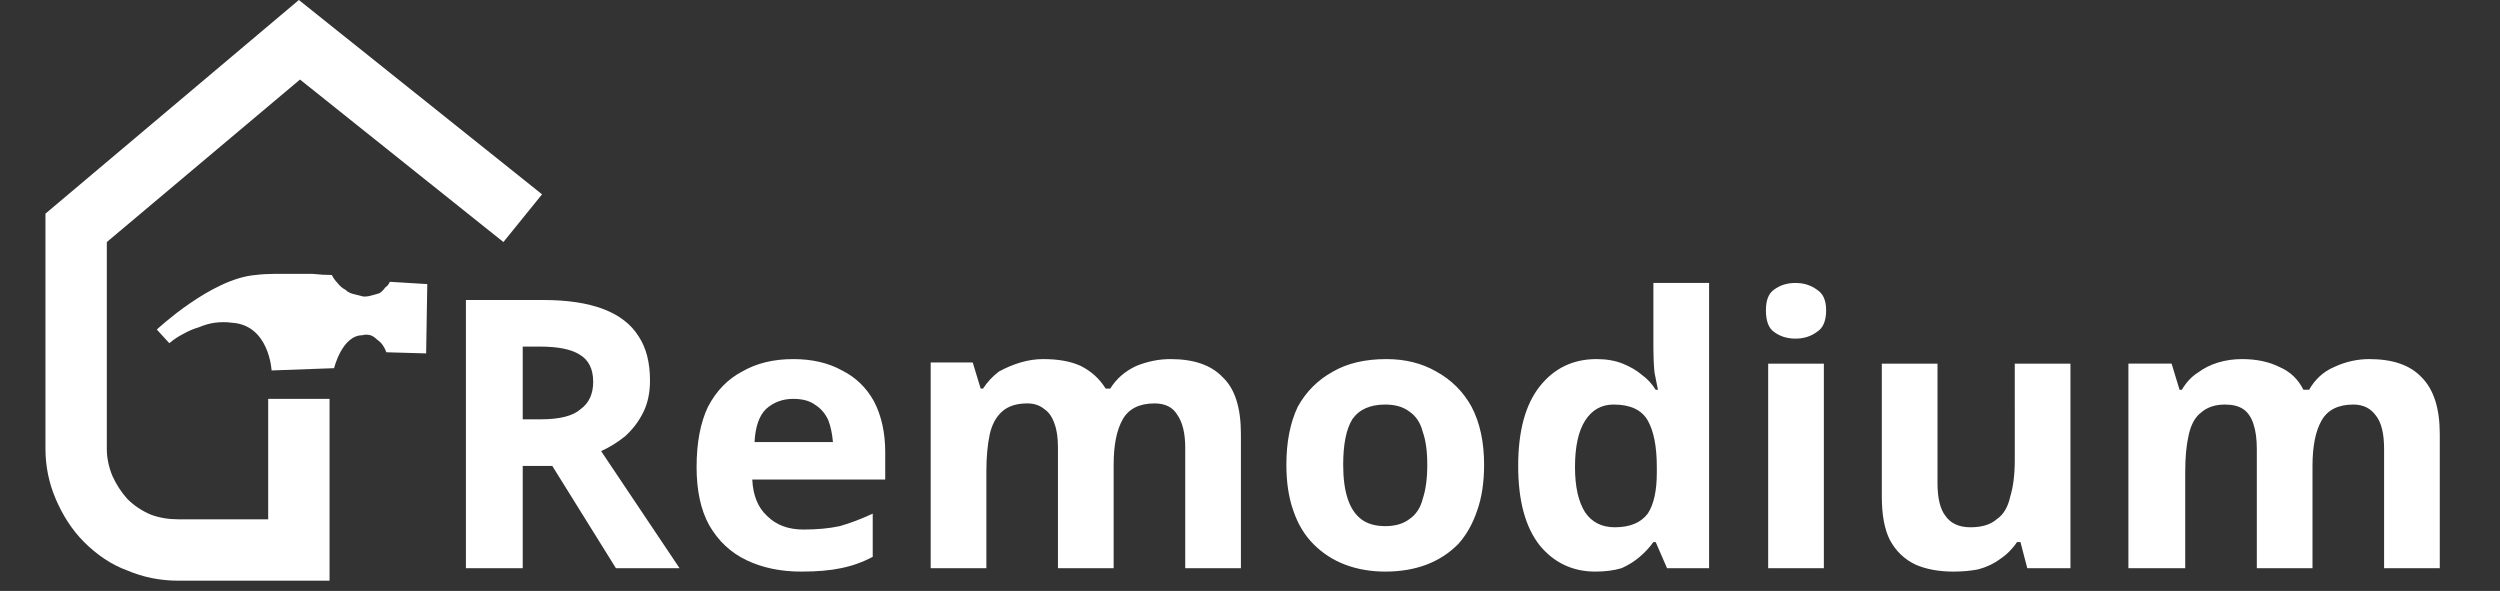
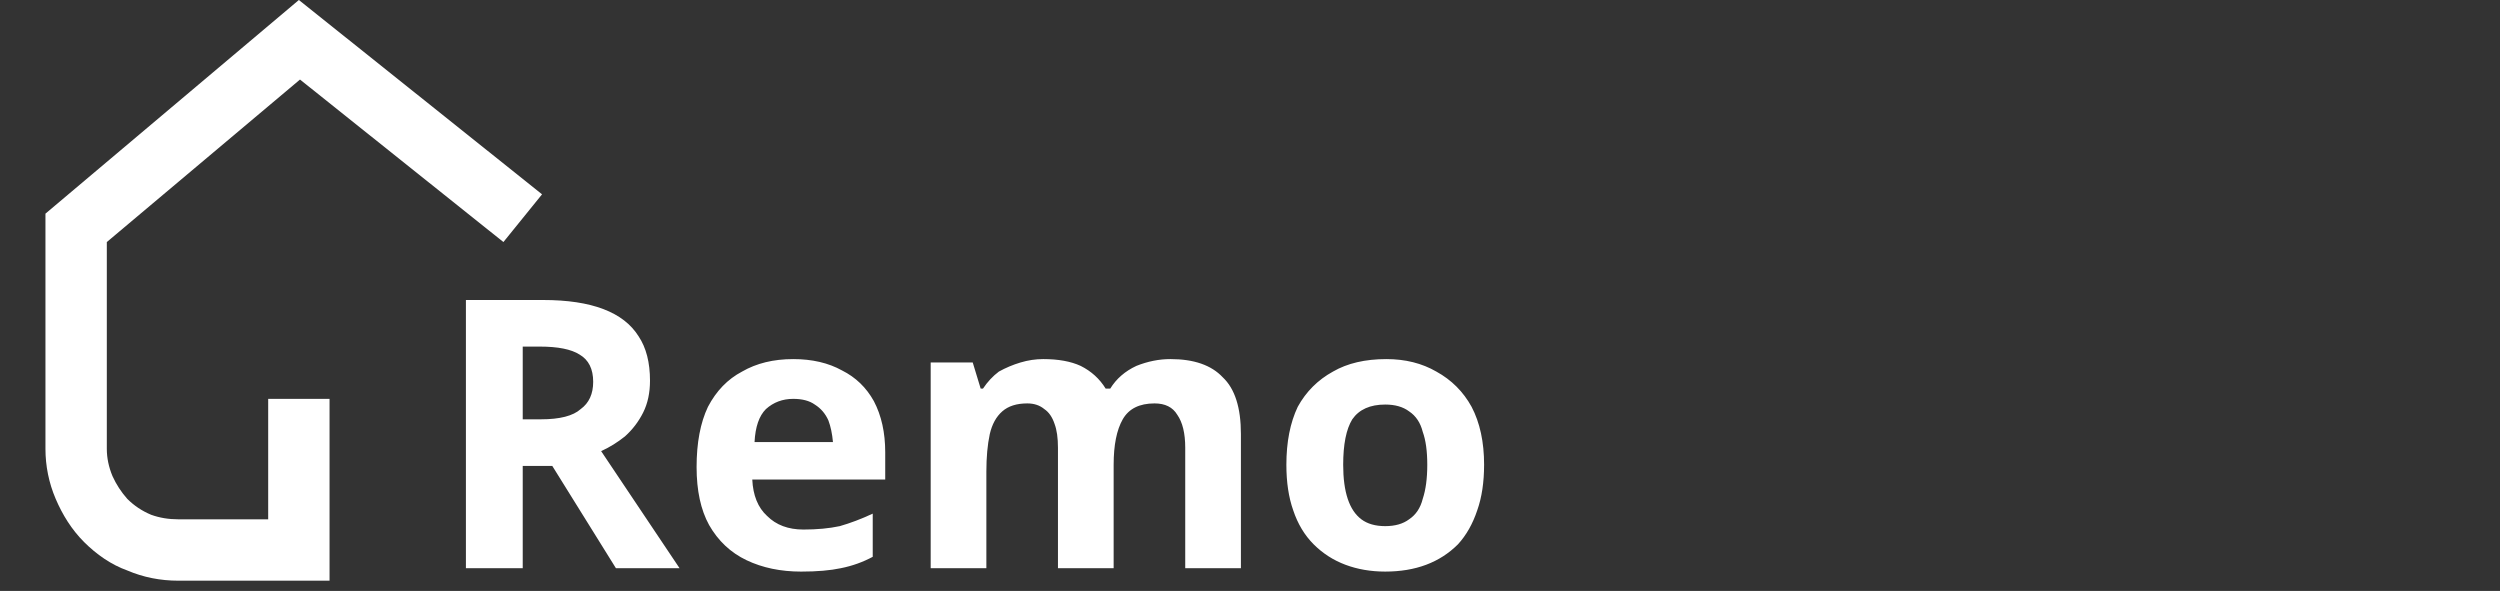
<svg xmlns="http://www.w3.org/2000/svg" version="1.2" viewBox="0 0 220 52" width="220" height="52">
  <rect x="0" y="0" width="220" height="52" fill="#333333" stroke="none" />
  <title>logo-header-svg</title>
  <style>
		.s0 { fill: #ffffff } 
	</style>
  <g id="Layer">
    <path id="Path 131488" class="s0" d="m15.7 51.1h13.3v-16h-5.4v10.6h-7.9q-1.3 0-2.4-0.4-1.2-0.5-2.1-1.4-0.8-0.9-1.3-2-0.5-1.2-0.5-2.4v-18.2l17-14.3 17.9 14.3 3.4-4.2-21.4-17.1-22.3 18.8v20.7c0 1.5 0.3 3 0.9 4.4 0.6 1.4 1.4 2.7 2.5 3.8 1.1 1.1 2.4 2 3.8 2.5 1.4 0.6 2.9 0.9 4.5 0.9z" />
-     <path id="Path 131489" class="s0" d="m37.6 25l-0.1 6.1-3.5-0.1q-0.1-0.3-0.3-0.6-0.2-0.3-0.5-0.5-0.3-0.3-0.6-0.4-0.4-0.1-0.7 0c-1.8 0-2.5 2.9-2.5 2.9l-5.5 0.2c0 0-0.2-4-3.5-4.2q-0.7-0.1-1.5 0-0.7 0.1-1.4 0.4-0.7 0.2-1.4 0.6-0.6 0.3-1.2 0.8l-1.1-1.2c0 0 4.8-4.5 8.7-4.8q0.8-0.1 1.7-0.1 0.8 0 1.7 0 0.8 0 1.6 0 0.9 0.1 1.7 0.1 0.2 0.4 0.5 0.7 0.3 0.4 0.7 0.6 0.3 0.3 0.8 0.4 0.4 0.1 0.8 0.2 0.4 0 0.7-0.1 0.4-0.1 0.7-0.2 0.3-0.2 0.5-0.5 0.3-0.2 0.4-0.5z" />
  </g>
  <path id="Remodium" class="s0" aria-label="Remodium" d="m41 26.4h6.8q3.2 0 5.3 0.8 2.1 0.8 3.1 2.4 1 1.5 1 3.9 0 1.6-0.6 2.8-0.6 1.2-1.6 2.1-1 0.8-2.1 1.3l6.9 10.3h-5.6l-5.6-9h-2.6v9h-5zm6.5 4.1h-1.5v6.4h1.6q2.5 0 3.5-0.9 1.1-0.8 1.1-2.4 0-1.7-1.2-2.4-1.1-0.7-3.5-0.7zm22.3 1.1q2.5 0 4.3 1 1.8 0.9 2.8 2.7 1 1.9 1 4.5v2.4h-11.7q0.1 2.1 1.3 3.2 1.2 1.2 3.2 1.2 1.8 0 3.2-0.3 1.4-0.4 2.9-1.1v3.8q-1.3 0.7-2.8 1-1.4 0.3-3.5 0.3-2.7 0-4.8-1-2.1-1-3.3-3.1-1.1-2-1.1-5.1 0-3.2 1-5.3 1.1-2.1 3-3.1 1.9-1.1 4.5-1.1zm0 3.5q-1.4 0-2.4 0.9-0.9 0.9-1 2.9h6.9q-0.1-1.1-0.4-1.9-0.4-0.9-1.2-1.4-0.7-0.5-1.9-0.5zm33.2-3.5q3.1 0 4.6 1.6 1.6 1.5 1.6 5v11.8h-4.9v-10.6q0-1.9-0.7-2.9-0.6-1-2-1-2 0-2.8 1.4-0.8 1.4-0.8 4v9.1h-4.9v-10.6q0-1.3-0.3-2.1-0.3-0.9-0.9-1.3-0.6-0.5-1.5-0.5-1.4 0-2.2 0.7-0.8 0.7-1.1 2-0.3 1.4-0.3 3.3v8.5h-4.9v-18.1h3.7l0.7 2.3h0.2q0.6-0.9 1.4-1.5 0.9-0.5 1.9-0.8 1-0.3 2-0.3 2 0 3.3 0.6 1.4 0.7 2.2 2h0.4q0.8-1.3 2.3-2 1.5-0.6 3-0.6zm27.6 9.3q0 2.3-0.6 4-0.6 1.8-1.7 3-1.2 1.2-2.8 1.8-1.6 0.6-3.6 0.6-1.9 0-3.5-0.6-1.6-0.6-2.8-1.8-1.2-1.2-1.8-3-0.6-1.7-0.6-4 0-3 1-5.1 1.1-2 3.1-3.1 1.9-1.1 4.7-1.1 2.5 0 4.4 1.1 2 1.1 3.1 3.1 1.1 2.1 1.1 5.1zm-12.4 0q0 1.8 0.4 3 0.4 1.2 1.2 1.8 0.8 0.6 2.1 0.6 1.3 0 2.1-0.6 0.9-0.6 1.2-1.8 0.4-1.2 0.4-3 0-1.8-0.4-2.9-0.3-1.2-1.2-1.8-0.8-0.6-2.1-0.6-2 0-2.9 1.3-0.8 1.3-0.8 4z" />
-   <path id="Remodium" class="s0" aria-label="Remodium" d="m140.4 50.3q-3 0-4.9-2.3-1.9-2.4-1.9-7 0-4.6 1.9-7 1.9-2.4 5-2.4 1.3 0 2.3 0.4 1 0.4 1.7 1 0.7 0.5 1.2 1.3h0.2q-0.1-0.5-0.3-1.5-0.1-1-0.1-2.1v-5.8h4.9v25.1h-3.7l-1-2.3h-0.2q-0.5 0.7-1.2 1.3-0.7 0.6-1.6 1-1 0.3-2.3 0.3zm1.7-3.9q2 0 2.9-1.2 0.8-1.2 0.8-3.6v-0.5q0-2.7-0.8-4.1-0.8-1.4-3-1.4-1.6 0-2.5 1.4-0.9 1.4-0.9 4.1 0 2.6 0.9 4 0.9 1.3 2.6 1.3zm13.5-14.4h4.9v18h-4.9zm2.4-7.1q1.1 0 1.9 0.6 0.8 0.5 0.8 1.8 0 1.4-0.8 1.9-0.8 0.6-1.9 0.6-1.1 0-1.9-0.6-0.7-0.5-0.7-1.9 0-1.3 0.7-1.8 0.8-0.6 1.9-0.6zm19.3 7.1h4.9v18h-3.8l-0.6-2.3h-0.3q-0.6 0.9-1.5 1.5-0.8 0.6-1.9 0.9-1 0.2-2.2 0.2-1.9 0-3.3-0.6-1.5-0.7-2.3-2.2-0.7-1.4-0.7-3.8v-11.7h4.9v10.5q0 2 0.7 2.9 0.7 1 2.2 1 1.5 0 2.3-0.7 0.9-0.6 1.2-2 0.4-1.3 0.4-3.2zm31.2-0.4q3.1 0 4.6 1.6 1.6 1.6 1.6 5v11.8h-4.9v-10.5q0-2-0.7-2.9-0.7-1-2-1-2 0-2.8 1.4-0.8 1.4-0.8 4v9h-4.9v-10.5q0-1.3-0.3-2.2-0.3-0.9-0.9-1.3-0.6-0.4-1.6-0.4-1.3 0-2.1 0.7-0.8 0.6-1.1 2-0.3 1.3-0.3 3.2v8.5h-5v-18h3.8l0.7 2.3h0.2q0.6-1 1.4-1.5 0.8-0.6 1.8-0.9 1-0.3 2.1-0.3 1.9 0 3.3 0.7 1.4 0.6 2.1 2h0.5q0.8-1.4 2.2-2 1.5-0.7 3.1-0.7z" />
</svg>